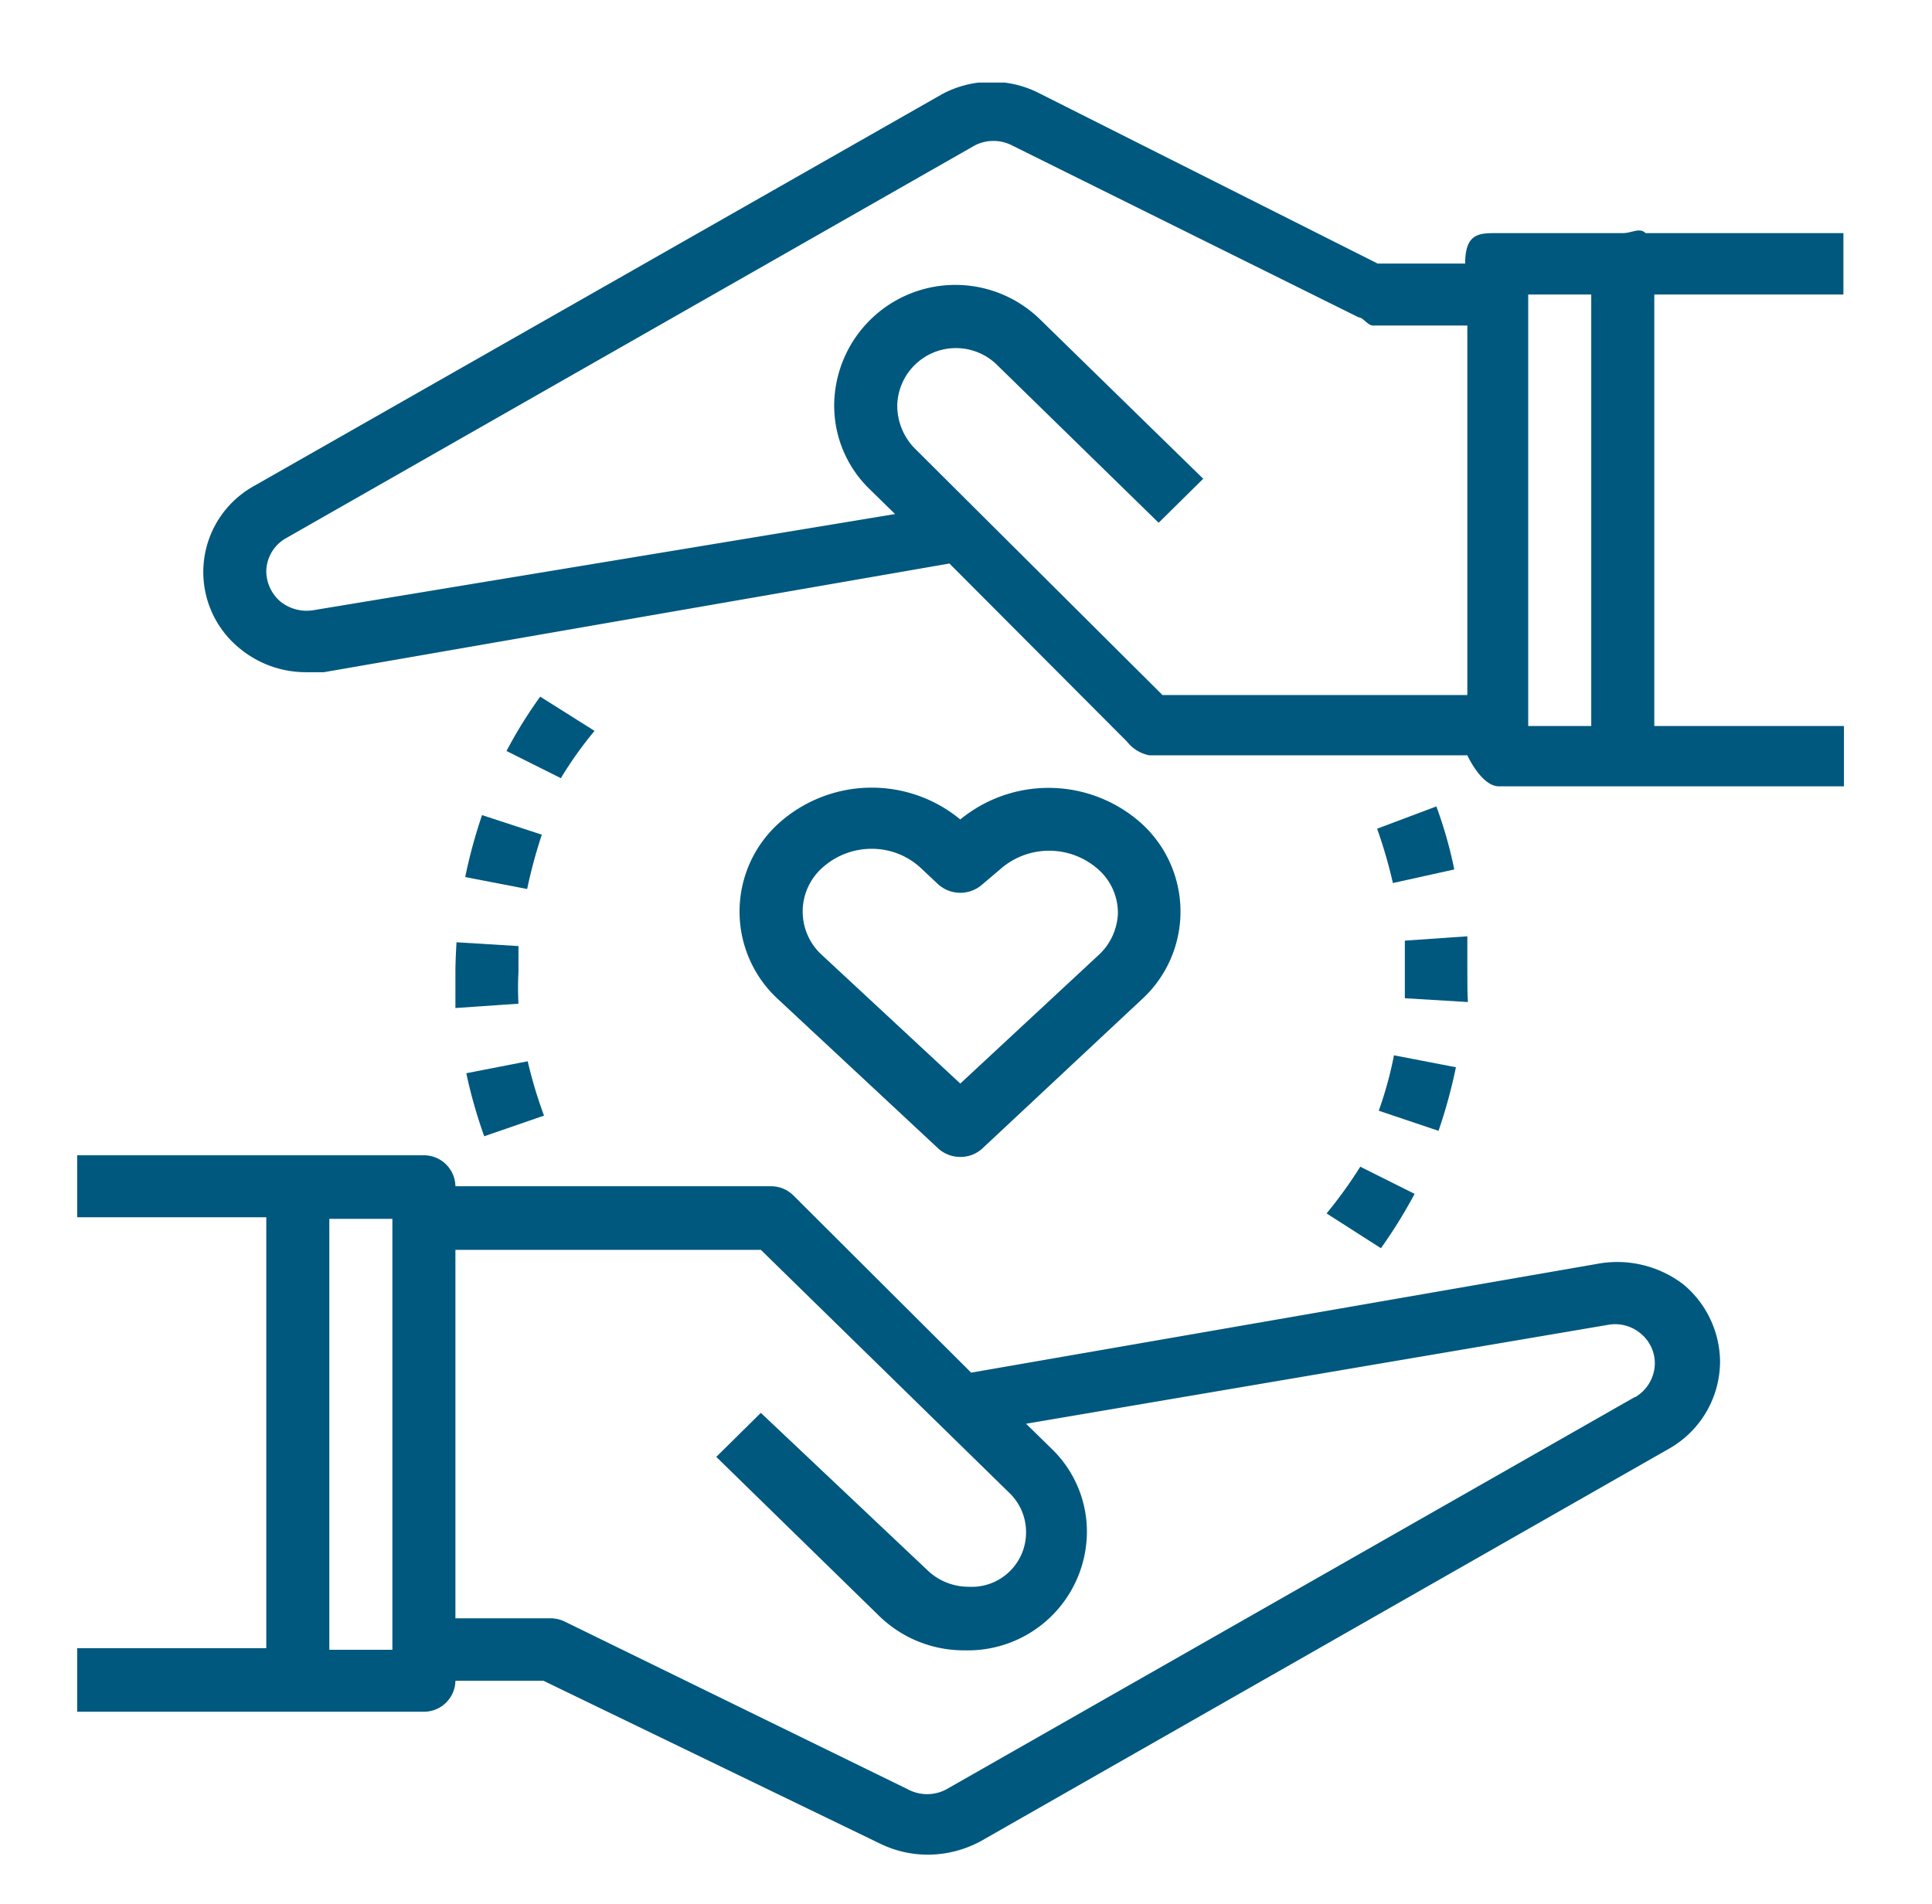
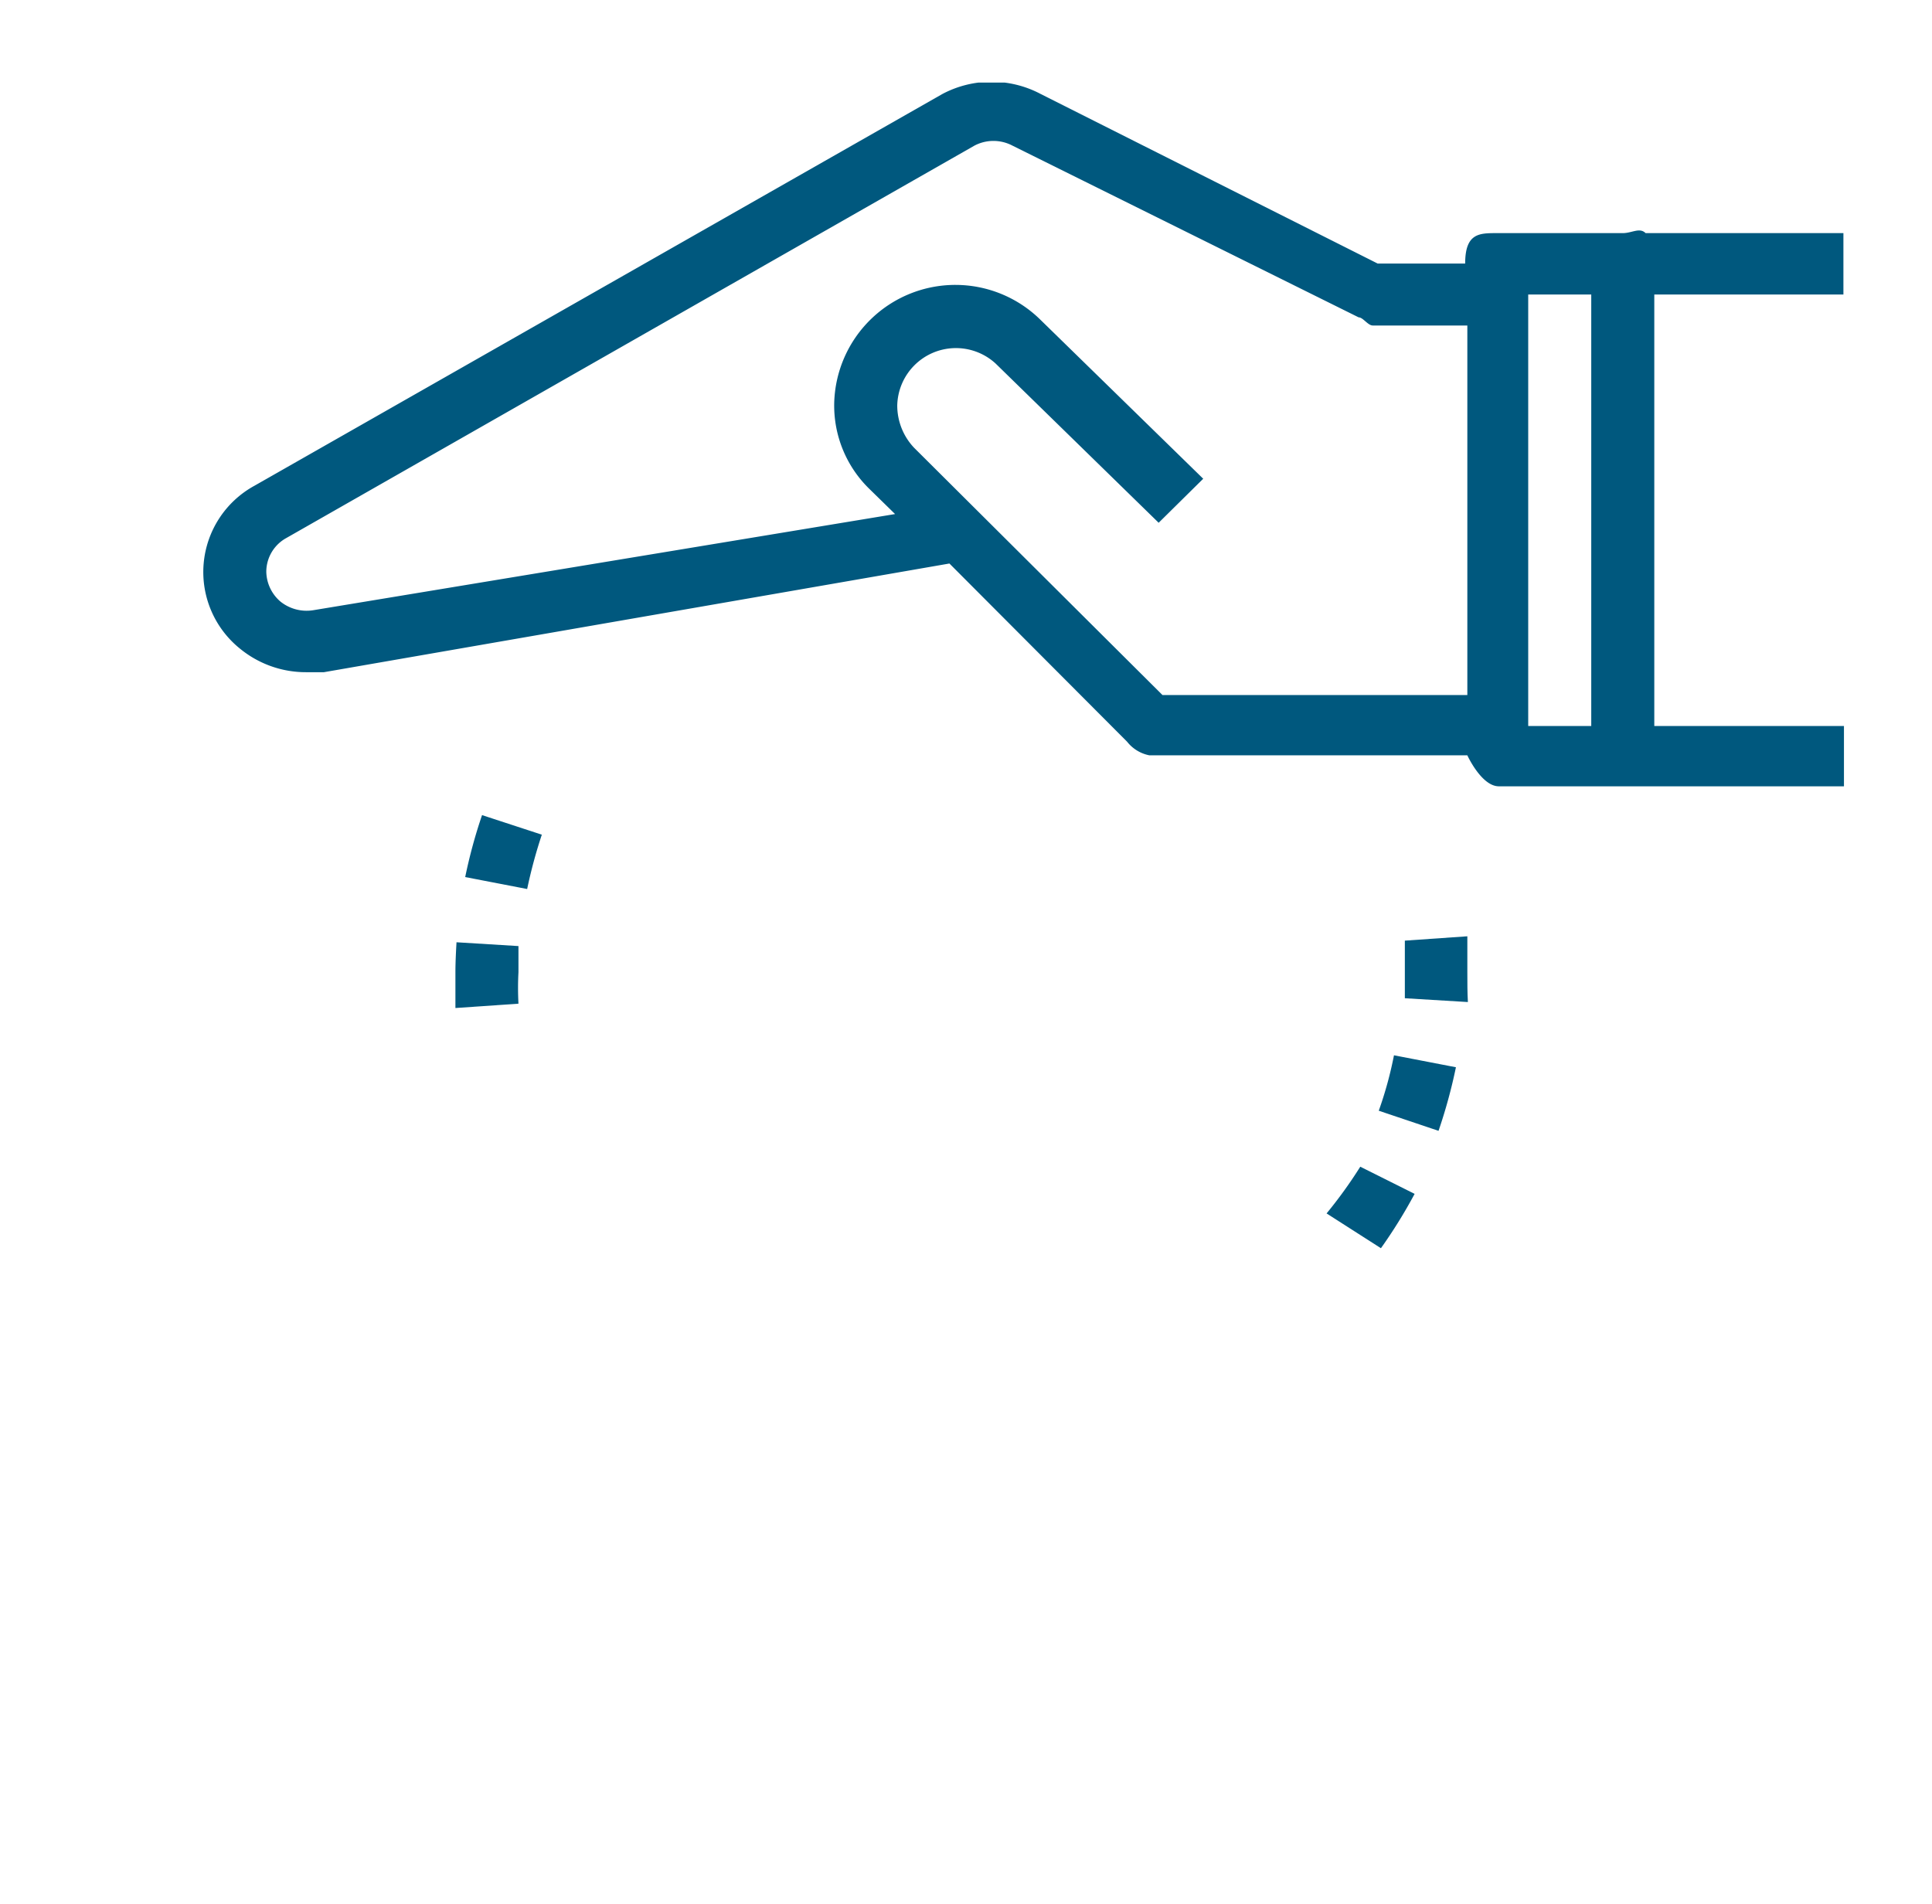
<svg xmlns="http://www.w3.org/2000/svg" id="Layer_1" data-name="Layer 1" viewBox="0 0 35.55 35.04">
  <defs>
    <style>
      .cls-1 {
        fill: none;
      }

      .cls-2 {
        clip-path: url(#clip-path);
      }

      .cls-3 {
        fill: #00587e;
      }
    </style>
    <clipPath id="clip-path">
      <rect class="cls-1" x="1.42" y="1.52" width="32.51" height="32.64" />
    </clipPath>
  </defs>
  <g class="cls-2">
-     <path class="cls-3" d="M30.08,25.71,17.41,32.93a.75.75,0,0,1-.7,0l-6.32-3.09a.62.62,0,0,0-.26-.06H8.38V23H14l4.57,4.47a1,1,0,0,1,.31.73,1,1,0,0,1-1.06,1,1.09,1.09,0,0,1-.75-.3L14,26l-.82.81,3,2.93a2.23,2.23,0,0,0,1.57.63A2.19,2.19,0,0,0,20,28.19a2.12,2.12,0,0,0-.65-1.53l-.47-.46,10.71-1.82a.73.73,0,0,1,.6.16.71.71,0,0,1,.26.55.73.73,0,0,1-.36.62ZM7.22,30.36H6.06V22.43H7.22Zm22.16-7.1-11.51,2L14.6,22a.58.58,0,0,0-.41-.17H8.38a.58.58,0,0,0-.58-.57H1.42v1.14H4.9v7.93H1.42V31.5H7.8a.58.58,0,0,0,.58-.57H10l6.2,3a2,2,0,0,0,.85.2,2.05,2.05,0,0,0,1-.25l12.66-7.22a1.85,1.85,0,0,0,.94-1.6,1.87,1.87,0,0,0-.67-1.42A2,2,0,0,0,29.38,23.26Z" />
    <path class="cls-3" d="M28.12,5.42h1.16v7.94H28.12Zm-6.73,7.37L16.82,8.24a1.13,1.13,0,0,1-.31-.78,1.08,1.08,0,0,1,1.81-.77l3,2.93.82-.81-3-2.93a2.23,2.23,0,0,0-3.79,1.54A2.14,2.14,0,0,0,16,9l.47.46L5.76,11.23a.77.77,0,0,1-.6-.16.74.74,0,0,1-.26-.55.71.71,0,0,1,.37-.62L17.93,2.68a.75.75,0,0,1,.7,0L25,5.84c.08,0,.17.15.26.15H27v6.8ZM33.92,5.42V4.29H30.28c-.11-.11-.25,0-.42,0H27.54c-.32,0-.58,0-.58.56H25.35l-6.2-3.12a1.93,1.93,0,0,0-1.81,0L4.68,8.94a1.81,1.81,0,0,0-.26,3,1.91,1.91,0,0,0,1.22.43l.32,0,11.51-2,3.27,3.28a.69.69,0,0,0,.41.25H27s.26.57.58.57h6.38V13.36H30.44V5.42Z" />
-     <path class="cls-3" d="M20.21,17.58l-2.54,2.36-2.54-2.36a1.08,1.08,0,0,1,0-1.61,1.35,1.35,0,0,1,.91-.35,1.32,1.32,0,0,1,.9.35l.33.31a.61.61,0,0,0,.8,0L18.4,16a1.36,1.36,0,0,1,1.81,0,1.07,1.07,0,0,1,.36.81A1.1,1.1,0,0,1,20.21,17.58Zm-2.54-2.5a2.56,2.56,0,0,0-3.34.07,2.19,2.19,0,0,0,0,3.25l2.94,2.74a.6.6,0,0,0,.4.15.59.59,0,0,0,.4-.15L21,18.4a2.19,2.19,0,0,0,0-3.25h0A2.56,2.56,0,0,0,17.67,15.08Z" />
-     <path class="cls-3" d="M10.94,13.45l-1-.63a8.39,8.39,0,0,0-.62,1l1,.5A7.1,7.1,0,0,1,10.94,13.45Z" />
-     <path class="cls-3" d="M8.58,19.75a9.06,9.06,0,0,0,.33,1.16l1.1-.38a8.41,8.41,0,0,1-.3-1Z" />
    <path class="cls-3" d="M8.56,16.14l1.14.22a9,9,0,0,1,.27-1L8.87,15A9.45,9.45,0,0,0,8.56,16.14Z" />
    <path class="cls-3" d="M8.38,17.89c0,.22,0,.44,0,.66l1.16-.08a5.52,5.52,0,0,1,0-.58c0-.16,0-.32,0-.48L8.4,17.34C8.39,17.52,8.38,17.71,8.38,17.89Z" />
-     <path class="cls-3" d="M25.34,15.25a8.94,8.94,0,0,1,.29,1L26.76,16a8,8,0,0,0-.33-1.16Z" />
    <path class="cls-3" d="M24.41,22.33l1,.64a9.32,9.32,0,0,0,.62-1l-1-.5A8.38,8.38,0,0,1,24.41,22.33Z" />
    <path class="cls-3" d="M25.37,20.44l1.1.37a9.65,9.65,0,0,0,.32-1.17l-1.14-.22A7,7,0,0,1,25.37,20.44Z" />
    <path class="cls-3" d="M27,17.89q0-.33,0-.66l-1.15.08c0,.19,0,.39,0,.58s0,.32,0,.48l1.16.07C27,18.26,27,18.08,27,17.89Z" />
  </g>
</svg>